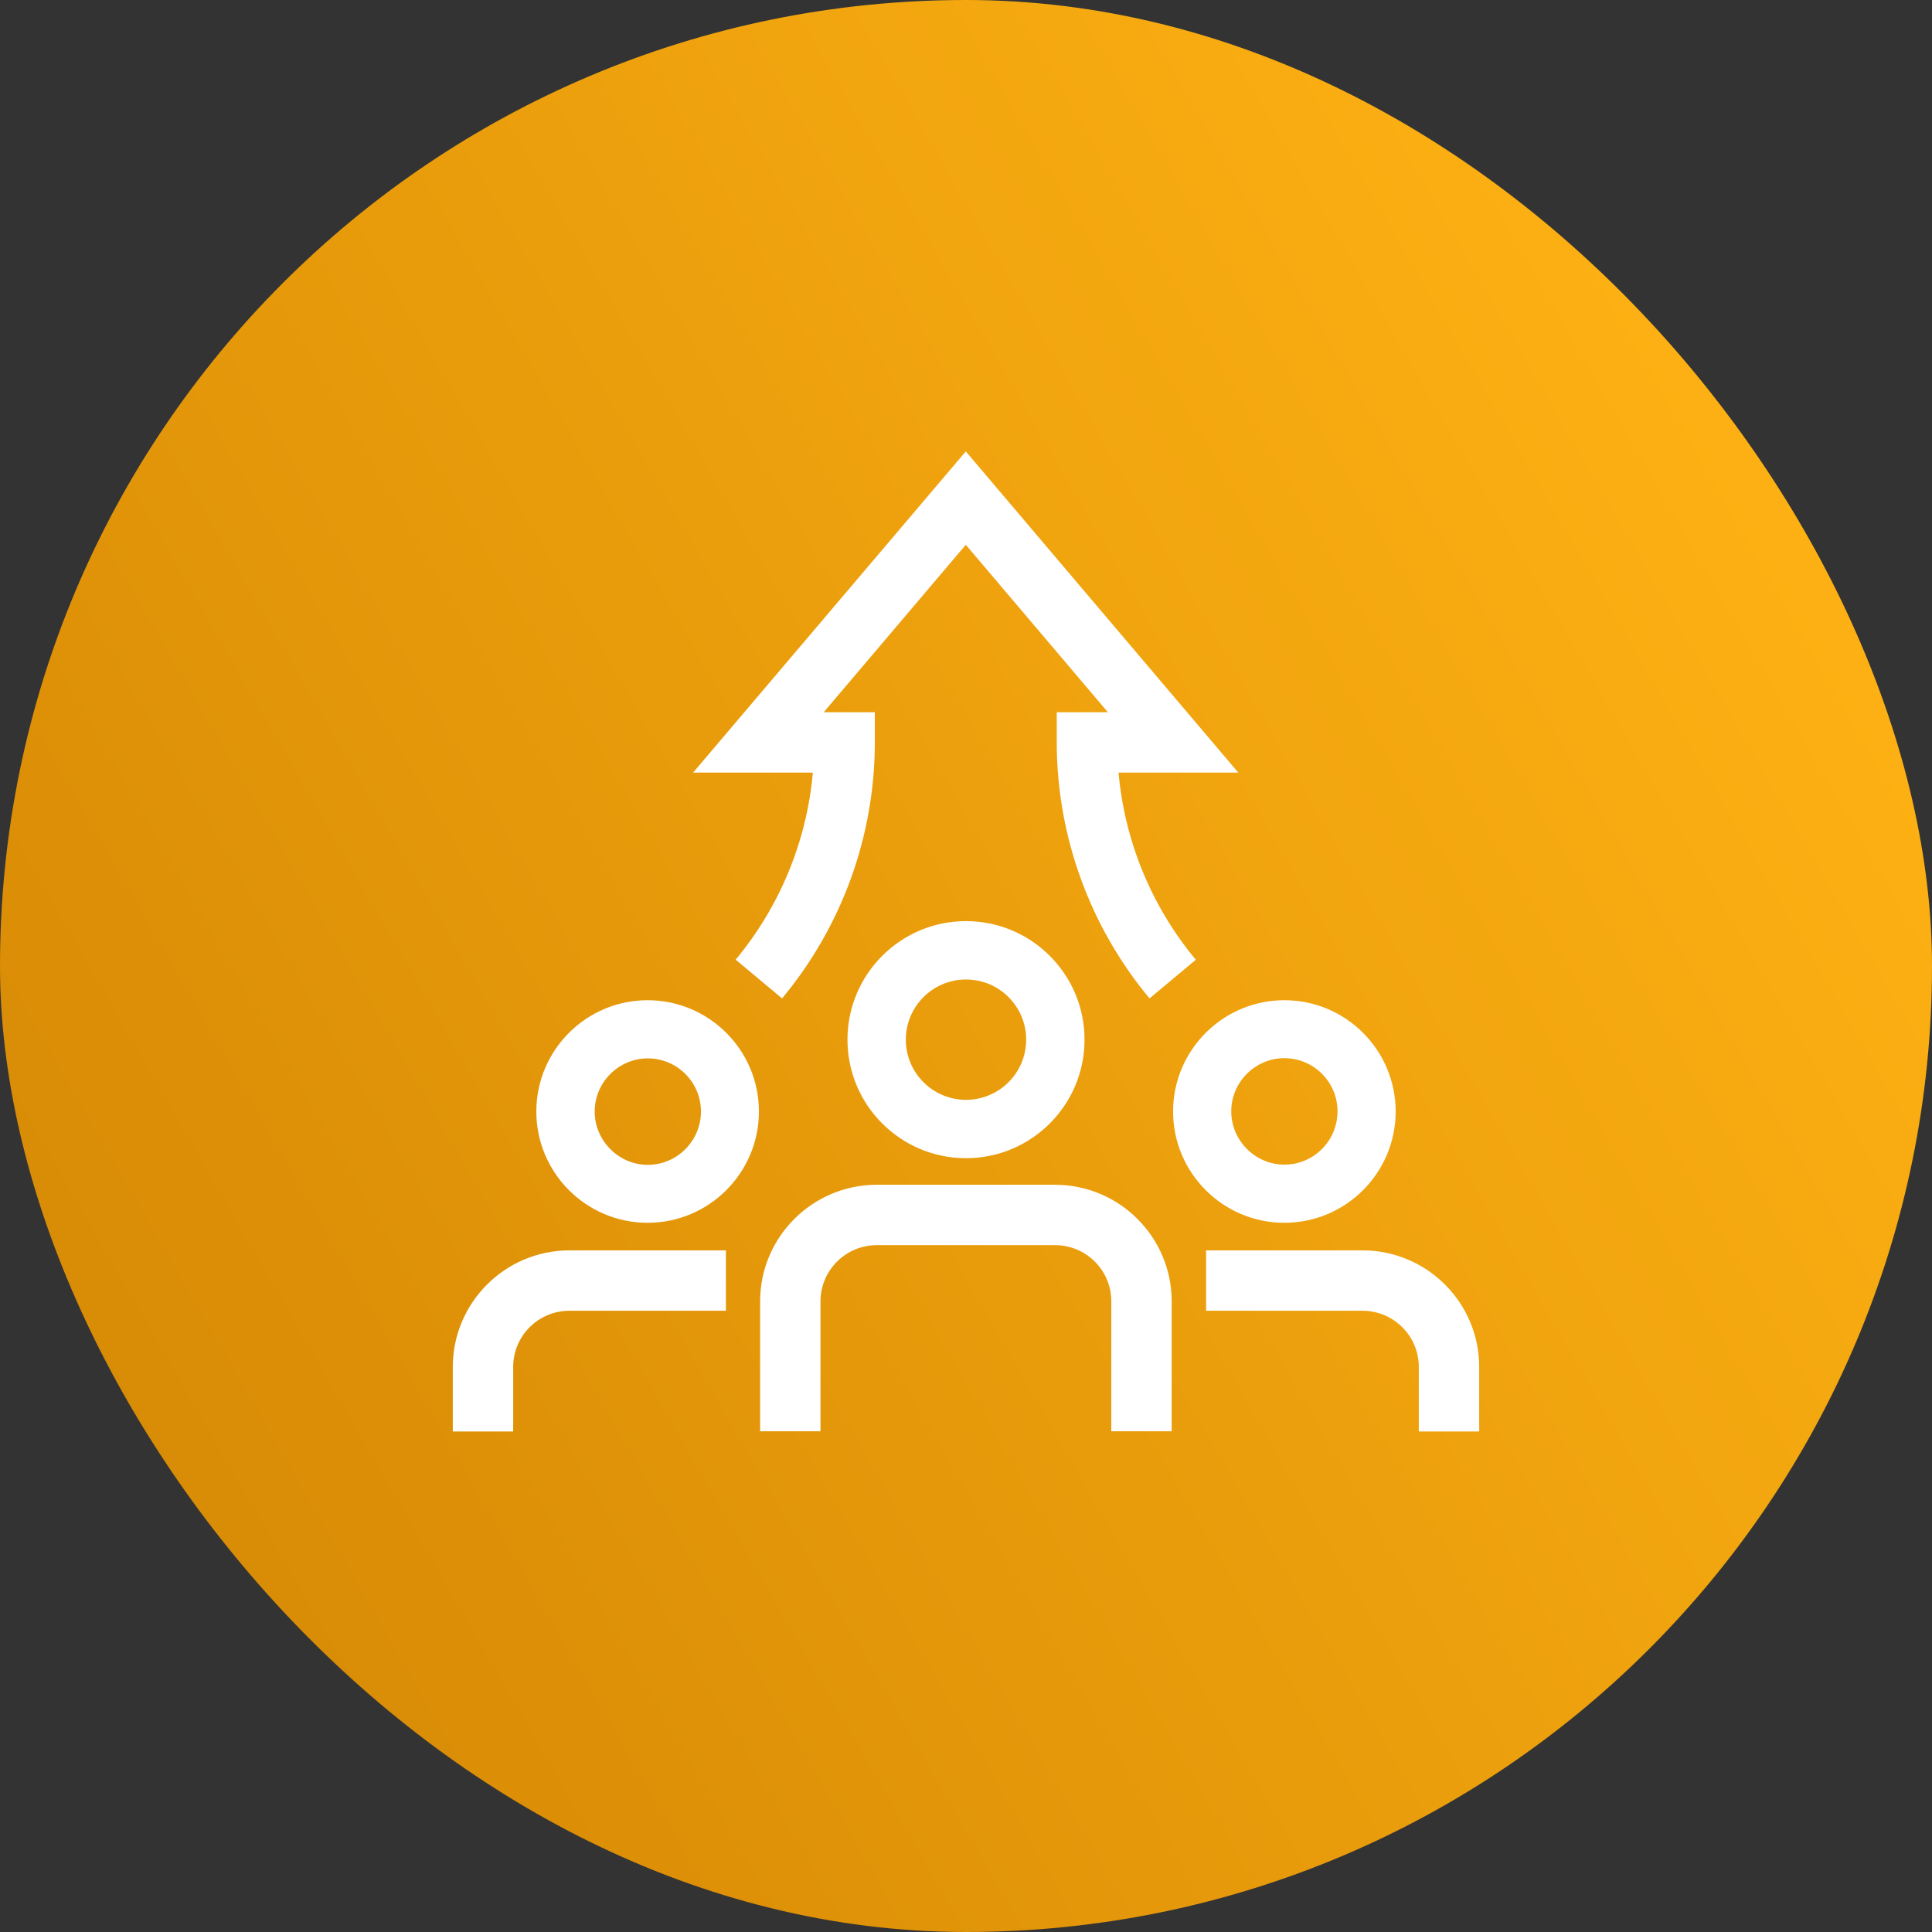
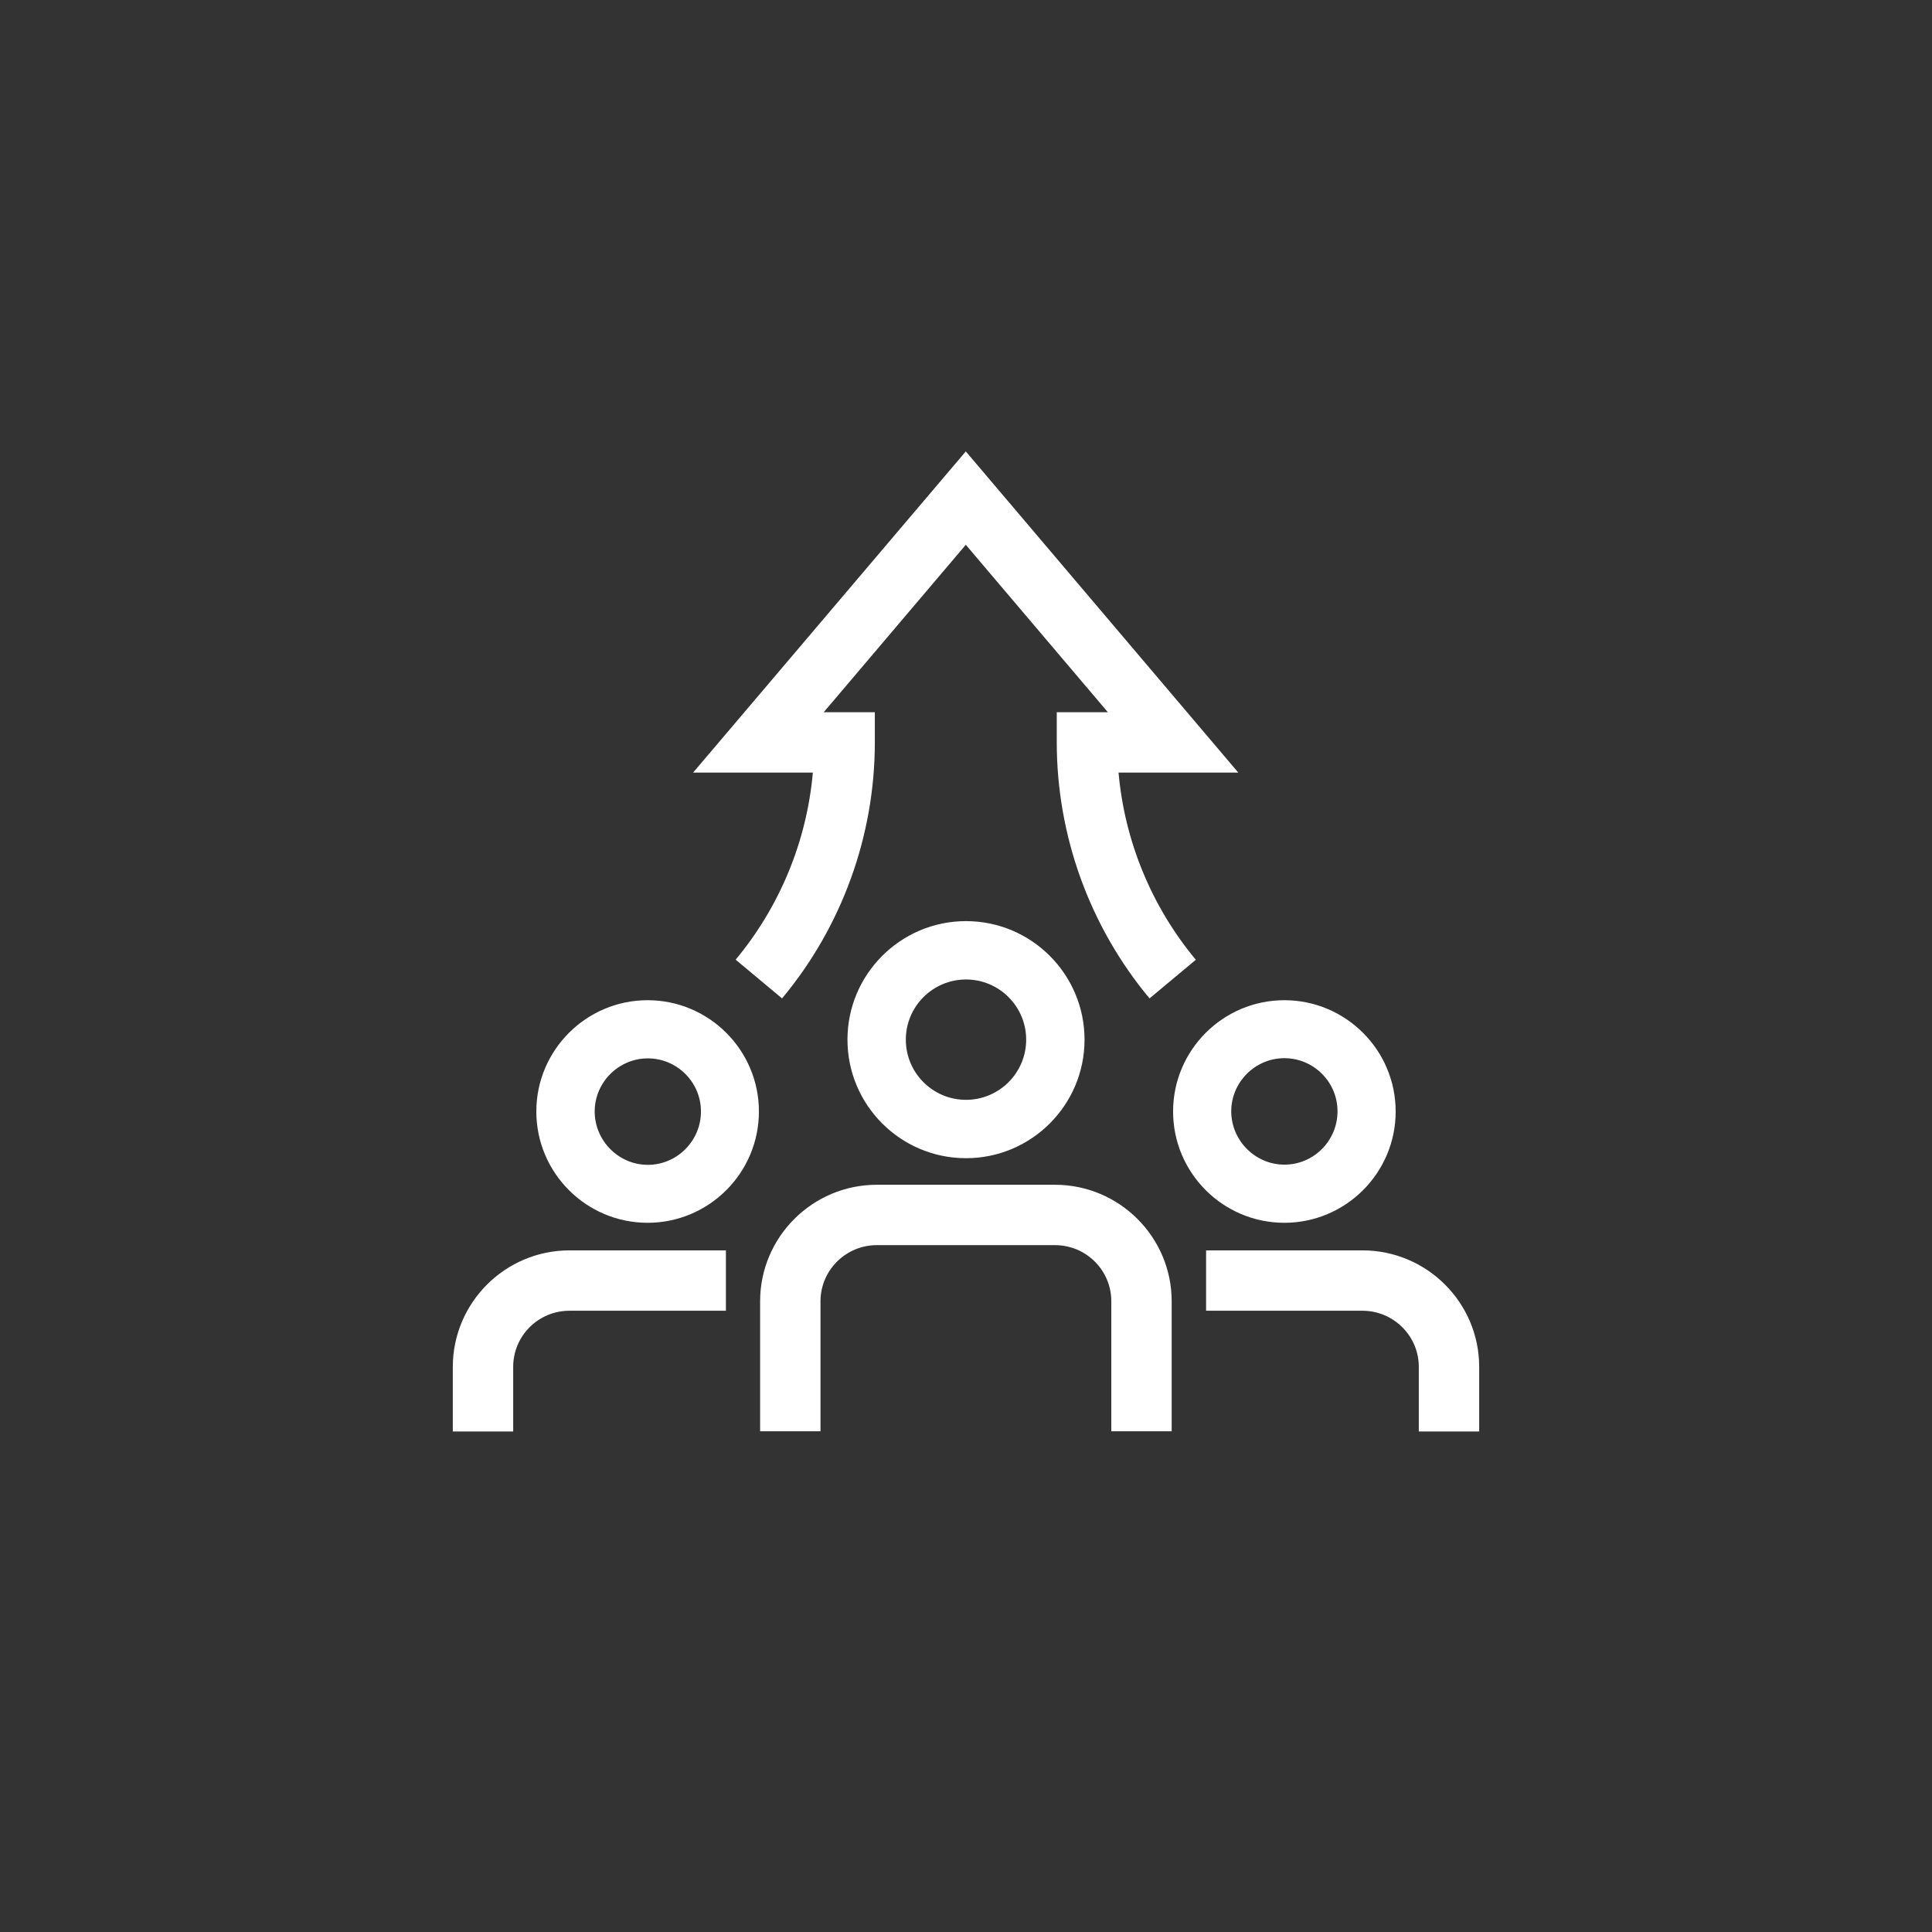
<svg xmlns="http://www.w3.org/2000/svg" id="Layer_2" viewBox="0 0 96 96">
  <rect x="0" y="0" width="96" height="96" fill="#333333" stroke="none" />
  <defs>
    <style>.cls-1{fill:url(#linear-gradient);}.cls-2{fill:#fff;}</style>
    <linearGradient id="linear-gradient" x1="89.58" y1="24" x2="6.42" y2="72" gradientUnits="userSpaceOnUse">
      <stop offset="0" stop-color="#fdb113" />
      <stop offset="1" stop-color="#d88b05" />
    </linearGradient>
  </defs>
  <g id="SalesTeamMotivation_-_Giorgi">
-     <rect class="cls-1" x="0" y="0" width="96" height="96" rx="48" ry="48" />
    <path class="cls-2" d="M58.22,64.66v6.46h-3v-6.46c0-1.54-1.25-2.79-2.8-2.79h-8.85c-1.54,0-2.8,1.25-2.8,2.79v6.46h-3v-6.46c0-3.19,2.6-5.79,5.8-5.79h8.85c3.2,0,5.8,2.6,5.8,5.79ZM53.89,51.66c0,3.25-2.64,5.89-5.89,5.89s-5.89-2.64-5.89-5.89,2.64-5.89,5.89-5.89,5.89,2.64,5.89,5.89ZM50.99,51.66c0-1.65-1.34-2.99-2.99-2.99s-2.99,1.34-2.99,2.99,1.34,2.99,2.99,2.99,2.99-1.34,2.99-2.99ZM67.7,62.13h-7.77v3h7.77c1.54,0,2.8,1.25,2.8,2.79v3.21h3v-3.21c0-3.19-2.6-5.79-5.8-5.79ZM63.82,60.76c-3.05,0-5.53-2.48-5.53-5.53s2.48-5.53,5.53-5.53,5.53,2.48,5.53,5.53-2.48,5.53-5.53,5.53ZM63.82,57.87c1.46,0,2.64-1.19,2.64-2.65s-1.19-2.64-2.64-2.64-2.64,1.19-2.64,2.64,1.19,2.65,2.64,2.65ZM22.5,67.92v3.21h3v-3.21c0-1.54,1.25-2.79,2.8-2.79h7.77v-3h-7.77c-3.2,0-5.8,2.6-5.8,5.79ZM37.71,55.23c0,3.05-2.48,5.53-5.53,5.53s-5.53-2.48-5.53-5.53,2.48-5.53,5.53-5.53,5.53,2.48,5.53,5.53ZM34.83,55.23c0-1.46-1.19-2.64-2.64-2.64s-2.64,1.19-2.64,2.64,1.19,2.65,2.64,2.65,2.64-1.19,2.64-2.65ZM36.56,47.69l2.3,1.92c2.97-3.56,4.61-8.08,4.61-12.72v-1.5h-2.54l7.06-8.32,7.06,8.32h-2.54v1.5c0,4.64,1.64,9.16,4.61,12.72l2.3-1.92c-2.2-2.64-3.54-5.9-3.84-9.3h5.95l-13.54-15.96-13.55,15.96h5.95c-.3,3.4-1.64,6.66-3.84,9.3Z" />
  </g>
</svg>